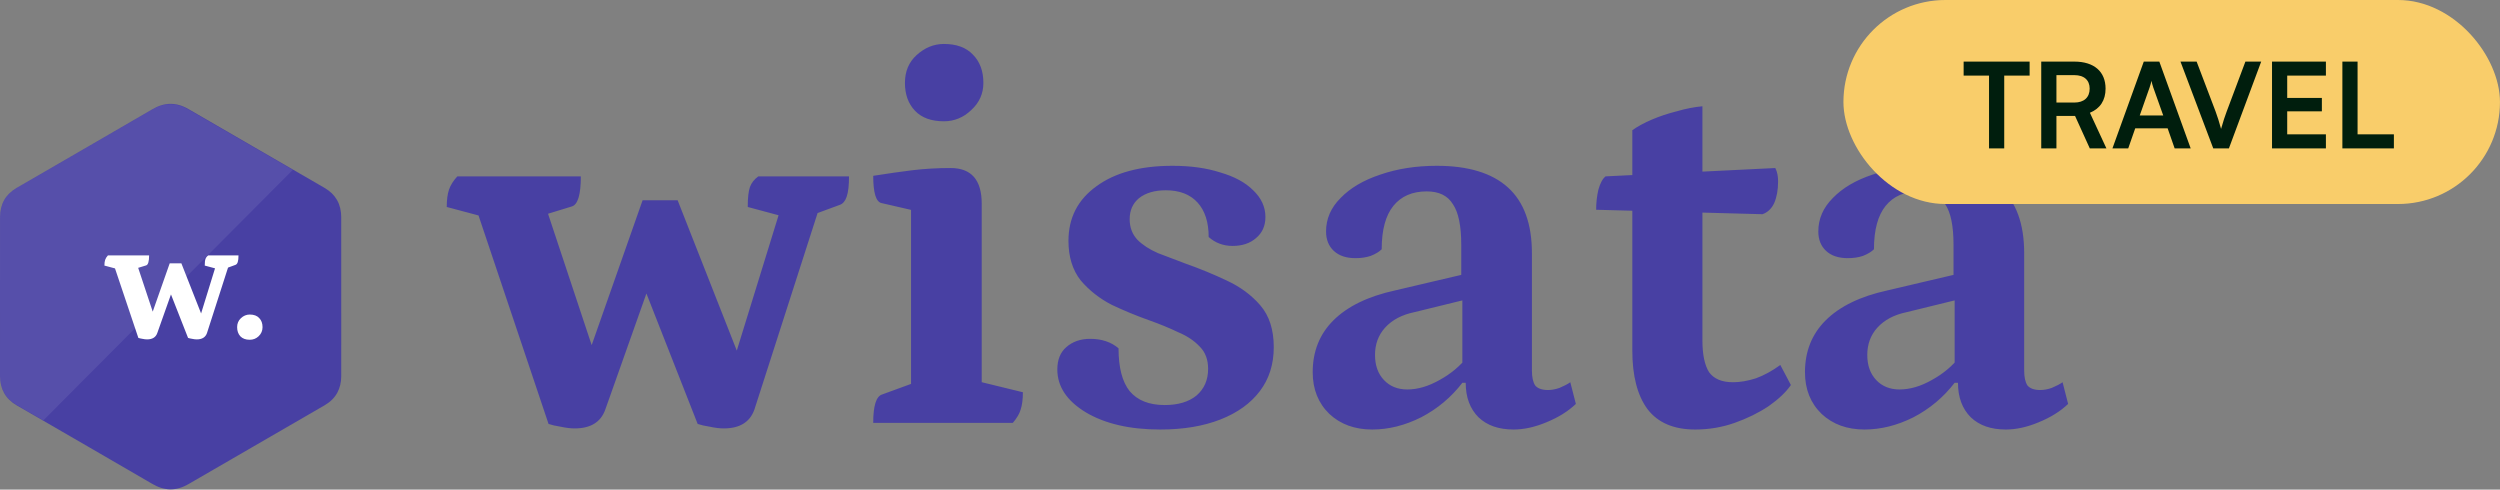
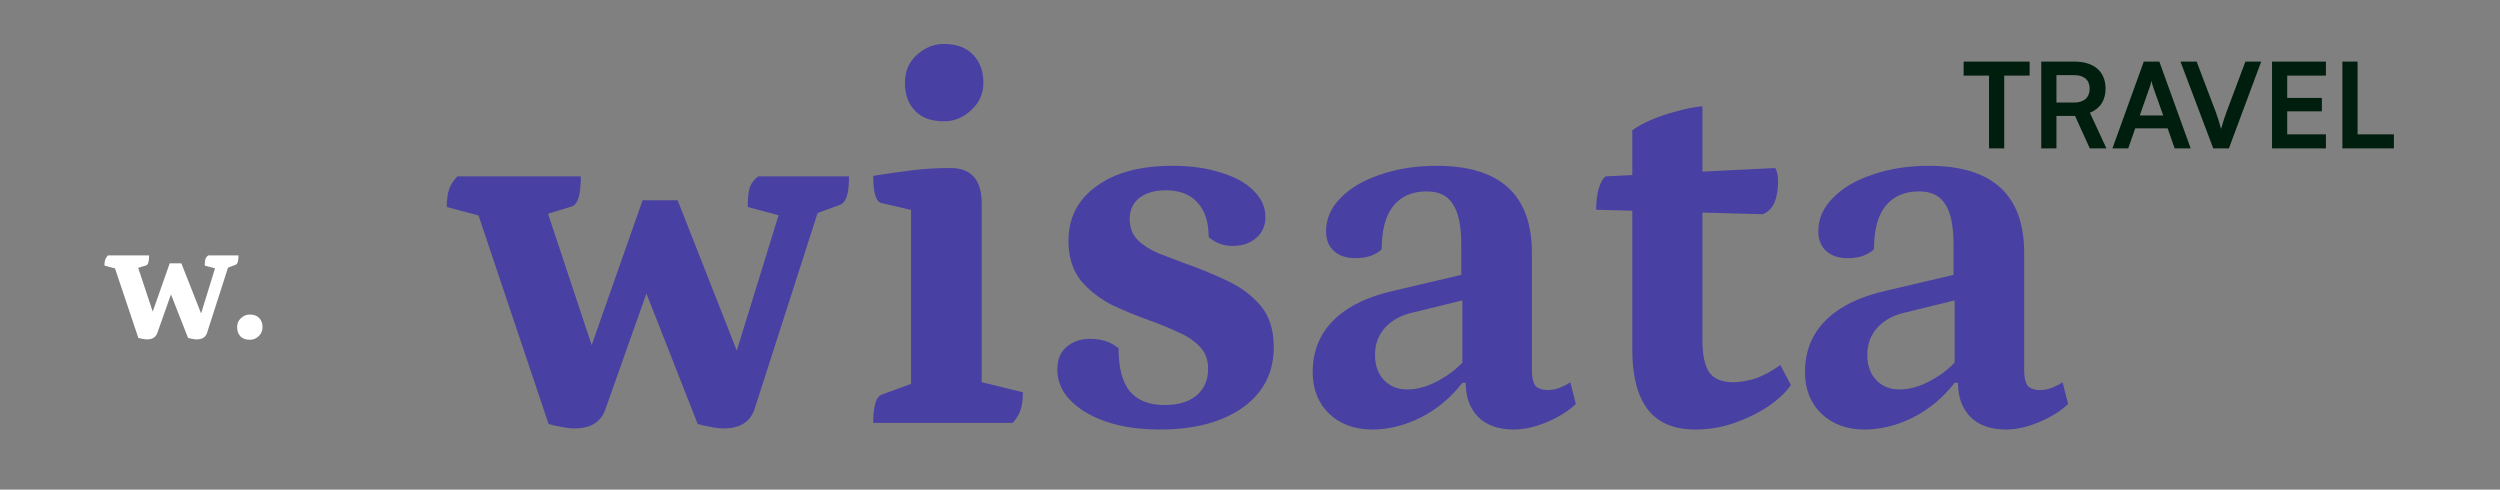
<svg xmlns="http://www.w3.org/2000/svg" width="674" height="132" viewBox="0 0 674 132" fill="none">
  <rect x="0" y="0" width="674" height="132" fill="#808080" stroke="none" />
  <path d="M154.942 115.5C153.842 115.5 152.592 115.35 151.192 115.05C149.892 114.85 148.792 114.6 147.892 114.3L128.392 56.25L131.692 58.8L120.442 55.8C120.442 53.9 120.642 52.35 121.042 51.15C121.442 49.95 122.192 48.75 123.292 47.55H156.592C156.592 52.45 155.792 55.15 154.192 55.65L144.892 58.5L146.992 55.35L161.992 100.5H156.892L173.242 54H182.692L200.992 100.5H196.792L210.592 55.8L211.642 58.5L201.592 55.8C201.592 53.3 201.792 51.5 202.192 50.4C202.592 49.3 203.342 48.35 204.442 47.55H228.892C228.892 49.95 228.692 51.75 228.292 52.95C227.892 54.15 227.292 54.9 226.492 55.2L217.942 58.35L221.092 55.35L203.392 110.4C202.192 113.8 199.442 115.5 195.142 115.5C194.042 115.5 192.792 115.35 191.392 115.05C190.092 114.85 188.992 114.6 188.092 114.3L171.592 72.3H176.692L163.192 110.4C161.992 113.8 159.242 115.5 154.942 115.5ZM235.42 114C235.42 109.4 236.22 106.85 237.82 106.35L247.27 102.9L245.62 105.15V54.75L247.42 57L237.67 54.75C236.17 54.45 235.42 52 235.42 47.4C239.22 46.8 242.72 46.3 245.92 45.9C249.22 45.5 252.67 45.3 256.27 45.3C261.87 45.3 264.67 48.5 264.67 54.9V104.7L262.87 102.6L275.77 105.75C275.77 107.65 275.57 109.2 275.17 110.4C274.87 111.5 274.17 112.7 273.07 114H235.42ZM254.47 32.7C251.07 32.7 248.47 31.75 246.67 29.85C244.87 27.95 243.97 25.45 243.97 22.35C243.97 19.25 245.02 16.75 247.12 14.85C249.32 12.85 251.77 11.85 254.47 11.85C257.87 11.85 260.47 12.8 262.27 14.7C264.17 16.6 265.12 19.15 265.12 22.35C265.12 25.25 264.02 27.7 261.82 29.7C259.72 31.7 257.27 32.7 254.47 32.7ZM312.807 115.8C304.607 115.8 297.907 114.25 292.707 111.15C287.607 108.05 285.057 104.2 285.057 99.6C285.057 97 285.857 95 287.457 93.6C289.157 92.1 291.307 91.35 293.907 91.35C297.007 91.35 299.557 92.2 301.557 93.9C301.557 99.1 302.557 102.95 304.557 105.45C306.657 107.95 309.807 109.2 314.007 109.2C317.607 109.2 320.457 108.35 322.557 106.65C324.657 104.85 325.707 102.45 325.707 99.45C325.707 96.95 324.957 94.95 323.457 93.45C321.957 91.85 320.007 90.55 317.607 89.55C315.307 88.45 312.757 87.4 309.957 86.4C306.557 85.2 303.157 83.8 299.757 82.2C296.457 80.5 293.657 78.3 291.357 75.6C289.157 72.8 288.057 69.25 288.057 64.95C288.057 58.75 290.557 53.85 295.557 50.25C300.557 46.55 307.407 44.7 316.107 44.7C321.007 44.7 325.307 45.3 329.007 46.5C332.807 47.6 335.757 49.2 337.857 51.3C340.057 53.4 341.157 55.8 341.157 58.5C341.157 60.9 340.307 62.8 338.607 64.2C337.007 65.6 334.907 66.3 332.307 66.3C329.807 66.3 327.657 65.5 325.857 63.9C325.857 59.9 324.857 56.8 322.857 54.6C320.857 52.4 318.007 51.3 314.307 51.3C311.307 51.3 308.907 52 307.107 53.4C305.407 54.8 304.557 56.7 304.557 59.1C304.557 61.3 305.257 63.15 306.657 64.65C308.057 66.05 309.907 67.25 312.207 68.25C314.607 69.15 317.107 70.1 319.707 71.1C323.407 72.4 327.057 73.9 330.657 75.6C334.357 77.3 337.407 79.55 339.807 82.35C342.207 85.15 343.407 88.9 343.407 93.6C343.407 98.2 342.157 102.15 339.657 105.45C337.157 108.75 333.607 111.3 329.007 113.1C324.407 114.9 319.007 115.8 312.807 115.8ZM369.954 115.8C365.254 115.8 361.404 114.4 358.404 111.6C355.404 108.7 353.904 104.95 353.904 100.35C353.904 94.75 355.754 90.1 359.454 86.4C363.254 82.6 368.804 79.9 376.104 78.3L395.904 73.65L393.954 75.9V66C393.954 60.9 393.204 57.25 391.704 55.05C390.304 52.75 387.954 51.6 384.654 51.6C380.754 51.6 377.754 52.9 375.654 55.5C373.554 58.1 372.504 62 372.504 67.2C371.804 67.9 370.804 68.5 369.504 69C368.304 69.4 366.954 69.6 365.454 69.6C362.954 69.6 361.004 68.95 359.604 67.65C358.204 66.35 357.504 64.6 357.504 62.4C357.504 59 358.804 56 361.404 53.4C364.004 50.7 367.554 48.6 372.054 47.1C376.654 45.5 381.754 44.7 387.354 44.7C395.854 44.7 402.254 46.65 406.554 50.55C410.854 54.45 413.004 60.35 413.004 68.25V99.9C413.004 101.7 413.304 103.05 413.904 103.95C414.604 104.75 415.754 105.15 417.354 105.15C418.354 105.15 419.404 104.95 420.504 104.55C421.704 104.05 422.654 103.55 423.354 103.05L424.854 108.9C422.754 110.9 420.104 112.55 416.904 113.85C413.804 115.15 410.854 115.8 408.054 115.8C404.054 115.8 400.904 114.7 398.604 112.5C396.304 110.2 395.154 107.1 395.154 103.2H394.254C391.254 107.1 387.554 110.2 383.154 112.5C378.754 114.7 374.354 115.8 369.954 115.8ZM379.404 105C382.204 105 385.104 104.15 388.104 102.45C391.204 100.75 393.754 98.6 395.754 96L394.254 99.75V80.1L396.654 80.4L381.354 84.15C377.954 84.85 375.304 86.25 373.404 88.35C371.604 90.35 370.704 92.8 370.704 95.7C370.704 98.5 371.504 100.75 373.104 102.45C374.704 104.15 376.804 105 379.404 105ZM457.023 115.8C451.223 115.8 446.923 113.95 444.123 110.25C441.423 106.55 440.073 101.3 440.073 94.5V35.1C441.473 34.1 443.223 33.15 445.323 32.25C447.423 31.35 449.673 30.6 452.073 30C454.473 29.3 456.773 28.85 458.973 28.65V91.8C458.973 95.6 459.573 98.45 460.773 100.35C462.073 102.15 464.223 103.05 467.223 103.05C469.123 103.05 471.173 102.7 473.373 102C475.573 101.2 477.773 100 479.973 98.4L482.823 103.8C481.523 105.7 479.523 107.6 476.823 109.5C474.123 111.3 471.073 112.8 467.673 114C464.273 115.2 460.723 115.8 457.023 115.8ZM475.173 57.75L430.323 56.55C430.323 54.65 430.523 52.85 430.923 51.15C431.423 49.35 432.073 48.15 432.873 47.55L478.623 45.3C478.923 45.9 479.123 46.5 479.223 47.1C479.323 47.7 479.373 48.3 479.373 48.9C479.373 51.2 479.023 53.15 478.323 54.75C477.623 56.25 476.573 57.25 475.173 57.75ZM502.669 115.8C497.969 115.8 494.119 114.4 491.119 111.6C488.119 108.7 486.619 104.95 486.619 100.35C486.619 94.75 488.469 90.1 492.169 86.4C495.969 82.6 501.519 79.9 508.819 78.3L528.619 73.65L526.669 75.9V66C526.669 60.9 525.919 57.25 524.419 55.05C523.019 52.75 520.669 51.6 517.369 51.6C513.469 51.6 510.469 52.9 508.369 55.5C506.269 58.1 505.219 62 505.219 67.2C504.519 67.9 503.519 68.5 502.219 69C501.019 69.4 499.669 69.6 498.169 69.6C495.669 69.6 493.719 68.95 492.319 67.65C490.919 66.35 490.219 64.6 490.219 62.4C490.219 59 491.519 56 494.119 53.4C496.719 50.7 500.269 48.6 504.769 47.1C509.369 45.5 514.469 44.7 520.069 44.7C528.569 44.7 534.969 46.65 539.269 50.55C543.569 54.45 545.719 60.35 545.719 68.25V99.9C545.719 101.7 546.019 103.05 546.619 103.95C547.319 104.75 548.469 105.15 550.069 105.15C551.069 105.15 552.119 104.95 553.219 104.55C554.419 104.05 555.369 103.55 556.069 103.05L557.569 108.9C555.469 110.9 552.819 112.55 549.619 113.85C546.519 115.15 543.569 115.8 540.769 115.8C536.769 115.8 533.619 114.7 531.319 112.5C529.019 110.2 527.869 107.1 527.869 103.2H526.969C523.969 107.1 520.269 110.2 515.869 112.5C511.469 114.7 507.069 115.8 502.669 115.8ZM512.119 105C514.919 105 517.819 104.15 520.819 102.45C523.919 100.75 526.469 98.6 528.469 96L526.969 99.75V80.1L529.369 80.4L514.069 84.15C510.669 84.85 508.019 86.25 506.119 88.35C504.319 90.35 503.419 92.8 503.419 95.7C503.419 98.5 504.219 100.75 505.819 102.45C507.419 104.15 509.519 105 512.119 105Z" fill="#4840A3" />
-   <rect x="496.991" width="177" height="55" rx="27.5" fill="#F9CD6A" />
  <path d="M529.395 20.384V16.608H547.187V20.384H540.339V40H536.243V20.384H529.395ZM554.414 40H550.318V16.608H559.246C564.558 16.608 567.662 19.296 567.662 23.904C567.662 27.04 566.19 29.28 563.438 30.4L567.886 40H563.406L559.438 31.264H554.414V40ZM554.414 20.256V27.648H559.246C561.838 27.648 563.374 26.272 563.374 23.904C563.374 21.568 561.838 20.256 559.246 20.256H554.414ZM573.771 40H569.515L577.963 16.608H582.155L590.603 40H586.283L584.395 34.592H575.659L573.771 40ZM579.531 23.584L576.875 31.136H583.211L580.523 23.584C580.331 22.976 580.107 22.272 580.043 21.792C579.947 22.24 579.755 22.944 579.531 23.584ZM596.69 40L587.858 16.608H592.21L597.33 30.08C597.842 31.488 598.29 32.864 598.802 34.752C599.378 32.704 599.858 31.264 600.306 30.08L605.362 16.608H609.618L600.914 40H596.69ZM627.064 40H612.536V16.608H627.064V20.384H616.632V26.4H625.976V30.016H616.632V36.224H627.064V40ZM635.601 16.608V36.224H645.393V40H631.505V16.608H635.601Z" fill="#001E0D" />
-   <path d="M91.995 58.554C91.995 56.807 91.623 55.263 90.871 53.938C90.132 52.634 89.026 51.542 87.542 50.678C75.294 43.58 63.035 36.504 50.791 29.399C47.49 27.484 44.29 27.553 41.013 29.496C36.138 32.386 11.731 46.44 4.458 50.674C1.463 52.417 0.005 55.084 0.005 58.551C0 72.826 0.005 87.1 0 101.375C0.001 103.084 0.357 104.598 1.076 105.903C1.814 107.246 2.936 108.368 4.454 109.251C11.727 113.485 36.138 127.539 41.012 130.429C44.29 132.373 47.49 132.442 50.792 130.527C63.036 123.421 75.297 116.345 87.546 109.247C89.064 108.364 90.186 107.241 90.925 105.9C91.642 104.594 91.999 103.08 92 101.371C92 101.371 92 72.829 91.995 58.554Z" fill="#4840A3" />
-   <path d="M50.708 29.492C47.413 27.581 44.218 27.651 40.947 29.589C36.08 32.471 11.712 46.489 4.451 50.712C1.46 52.45 0.005 55.111 0.005 58.568C0 72.806 0.005 87.043 0 101.281C0.001 102.986 0.356 104.496 1.074 105.798C1.812 107.137 2.931 108.256 4.447 109.137C6.11 110.104 8.673 111.587 11.691 113.33L78.928 45.817C69.52 40.378 60.11 34.943 50.708 29.492Z" fill="white" fill-opacity="0.08" />
  <path d="M39.65 91.5C39.283 91.5 38.867 91.45 38.4 91.35C37.967 91.283 37.6 91.2 37.3 91.1L30.8 71.75L31.9 72.6L28.15 71.6C28.15 70.967 28.217 70.45 28.35 70.05C28.483 69.65 28.733 69.25 29.1 68.85H40.2C40.2 70.483 39.933 71.383 39.4 71.55L36.3 72.5L37 71.45L42 86.5H40.3L45.75 71H48.9L55 86.5H53.6L58.2 71.6L58.55 72.5L55.2 71.6C55.2 70.767 55.267 70.167 55.4 69.8C55.533 69.433 55.783 69.117 56.15 68.85H64.3C64.3 69.65 64.233 70.25 64.1 70.65C63.967 71.05 63.767 71.3 63.5 71.4L60.65 72.45L61.7 71.45L55.8 89.8C55.4 90.933 54.483 91.5 53.05 91.5C52.683 91.5 52.267 91.45 51.8 91.35C51.367 91.283 51 91.2 50.7 91.1L45.2 77.1H46.9L42.4 89.8C42 90.933 41.083 91.5 39.65 91.5ZM67.331 91.6C66.231 91.6 65.381 91.283 64.781 90.65C64.214 90.017 63.931 89.2 63.931 88.2C63.931 87.233 64.264 86.433 64.931 85.8C65.631 85.133 66.431 84.8 67.331 84.8C68.464 84.8 69.314 85.117 69.881 85.75C70.481 86.35 70.781 87.167 70.781 88.2C70.781 89.167 70.431 89.983 69.731 90.65C69.064 91.283 68.264 91.6 67.331 91.6Z" fill="white" />
</svg>